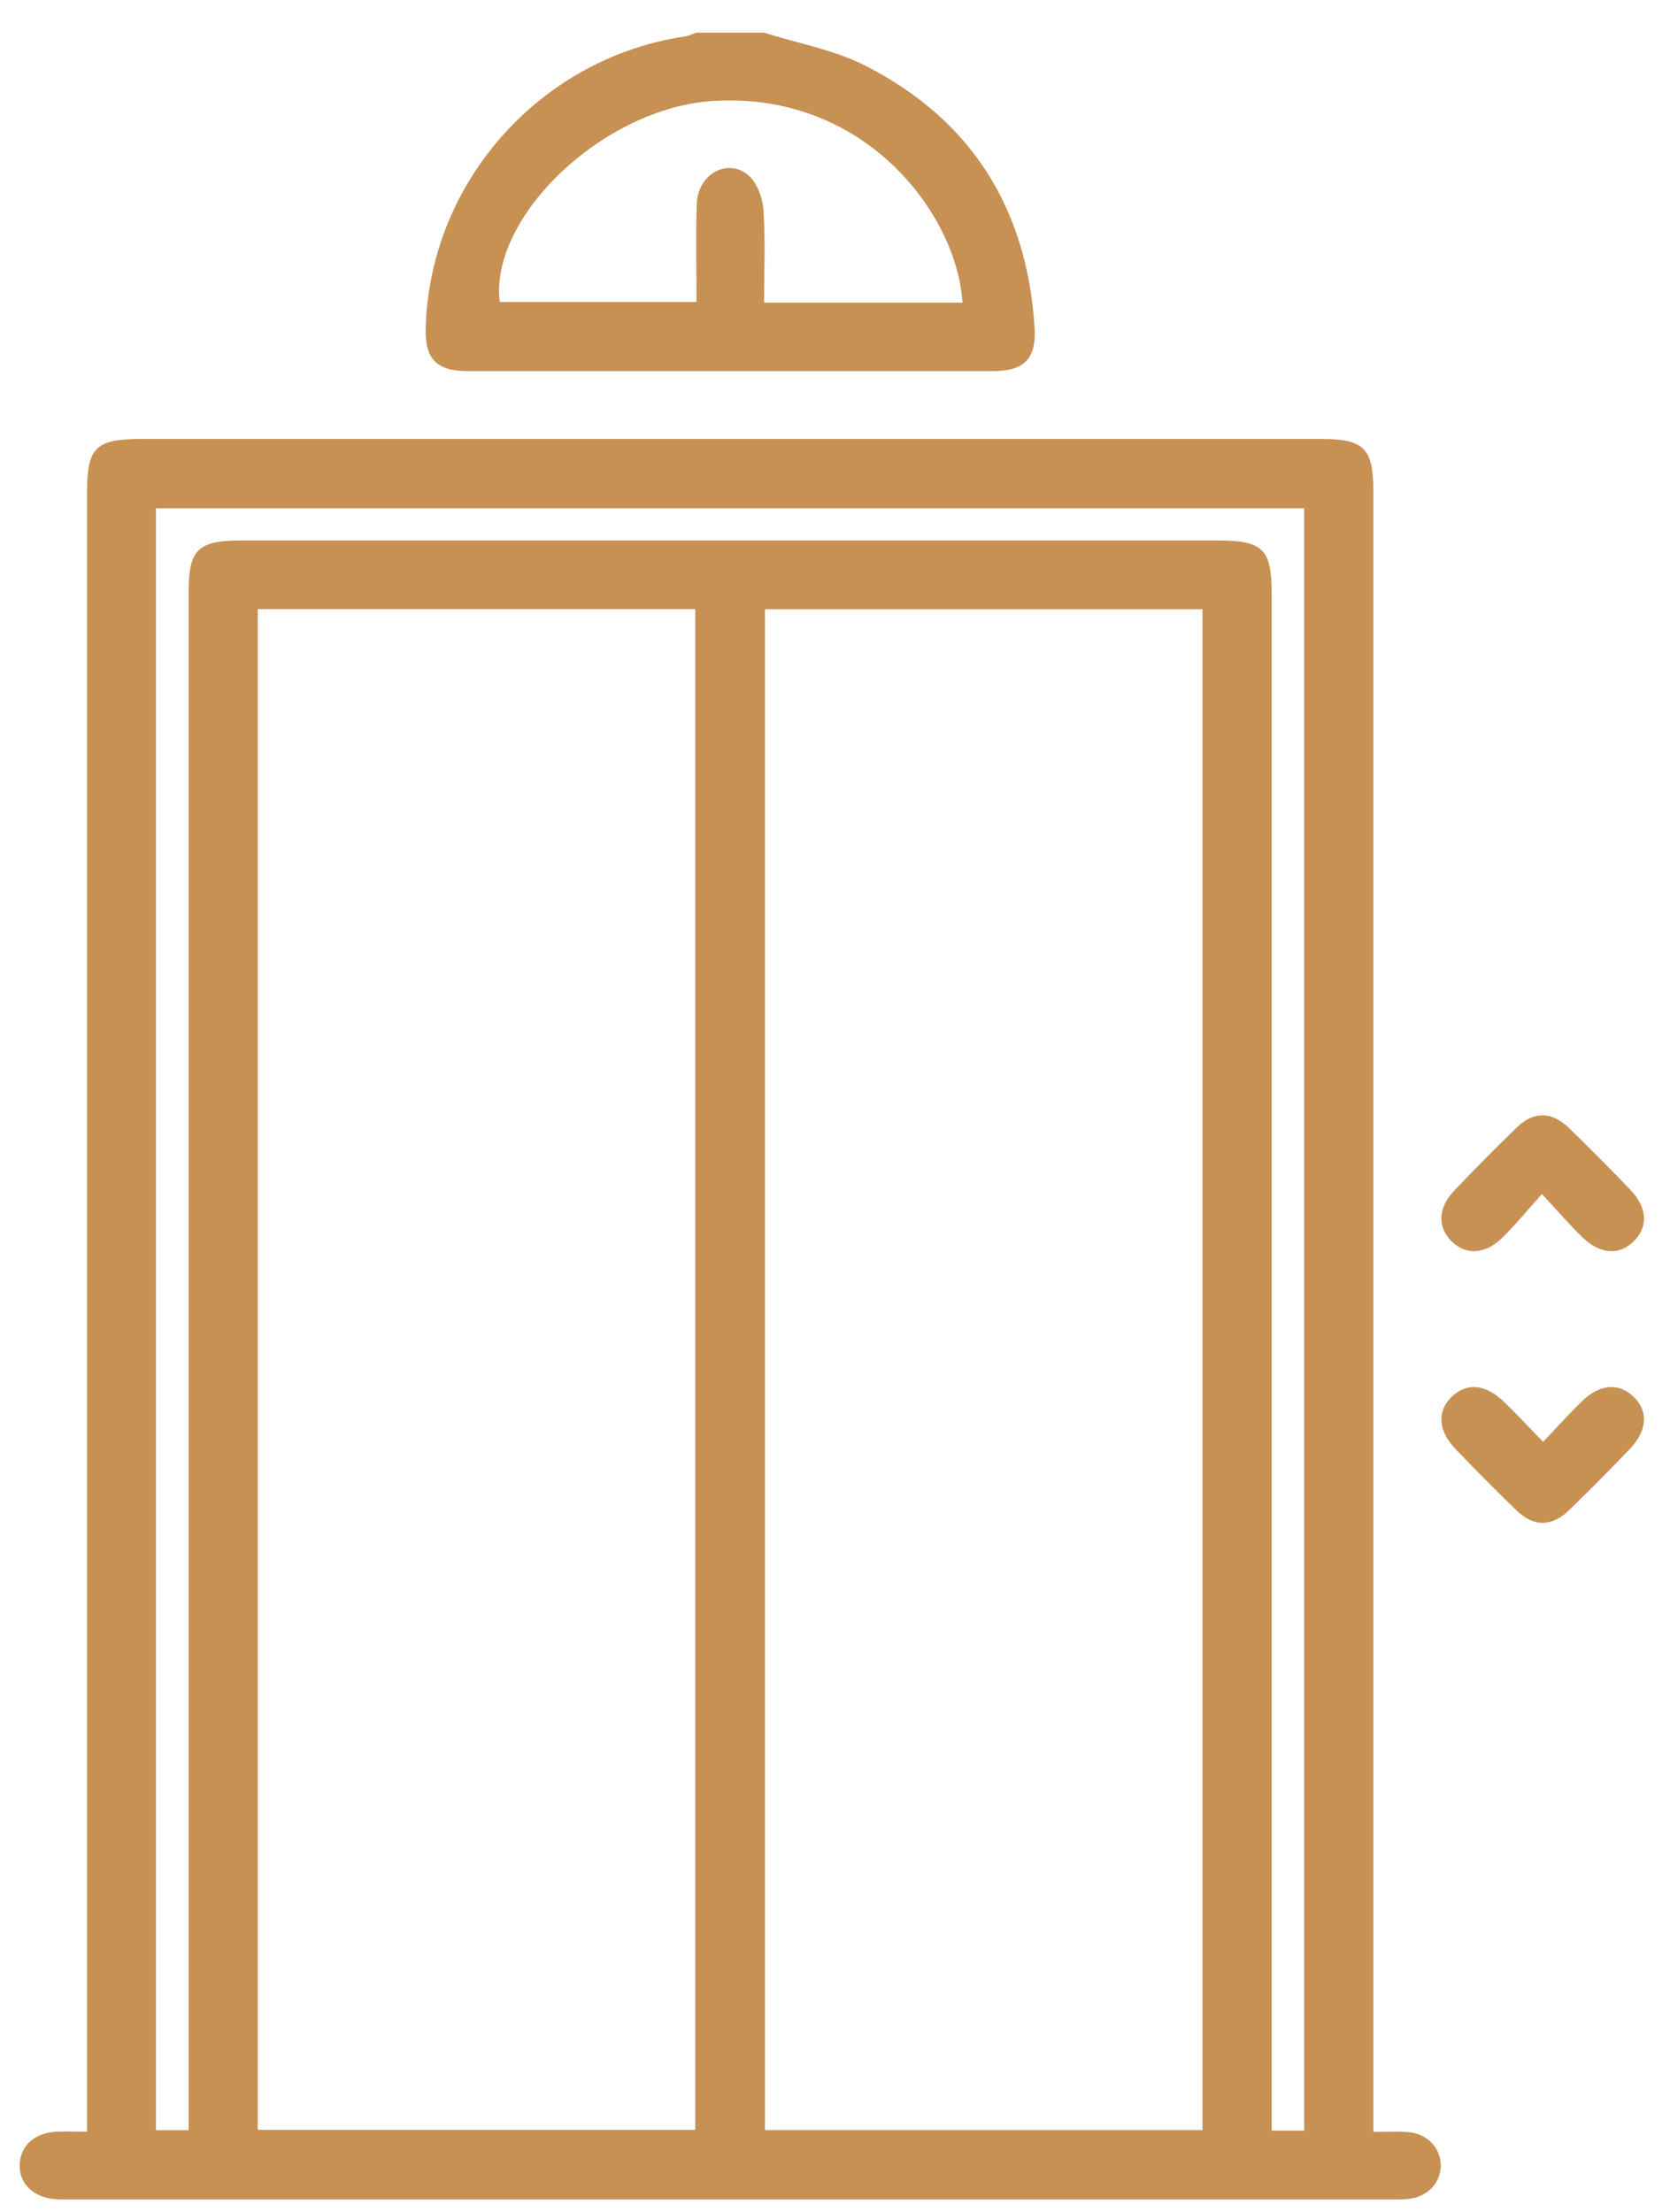
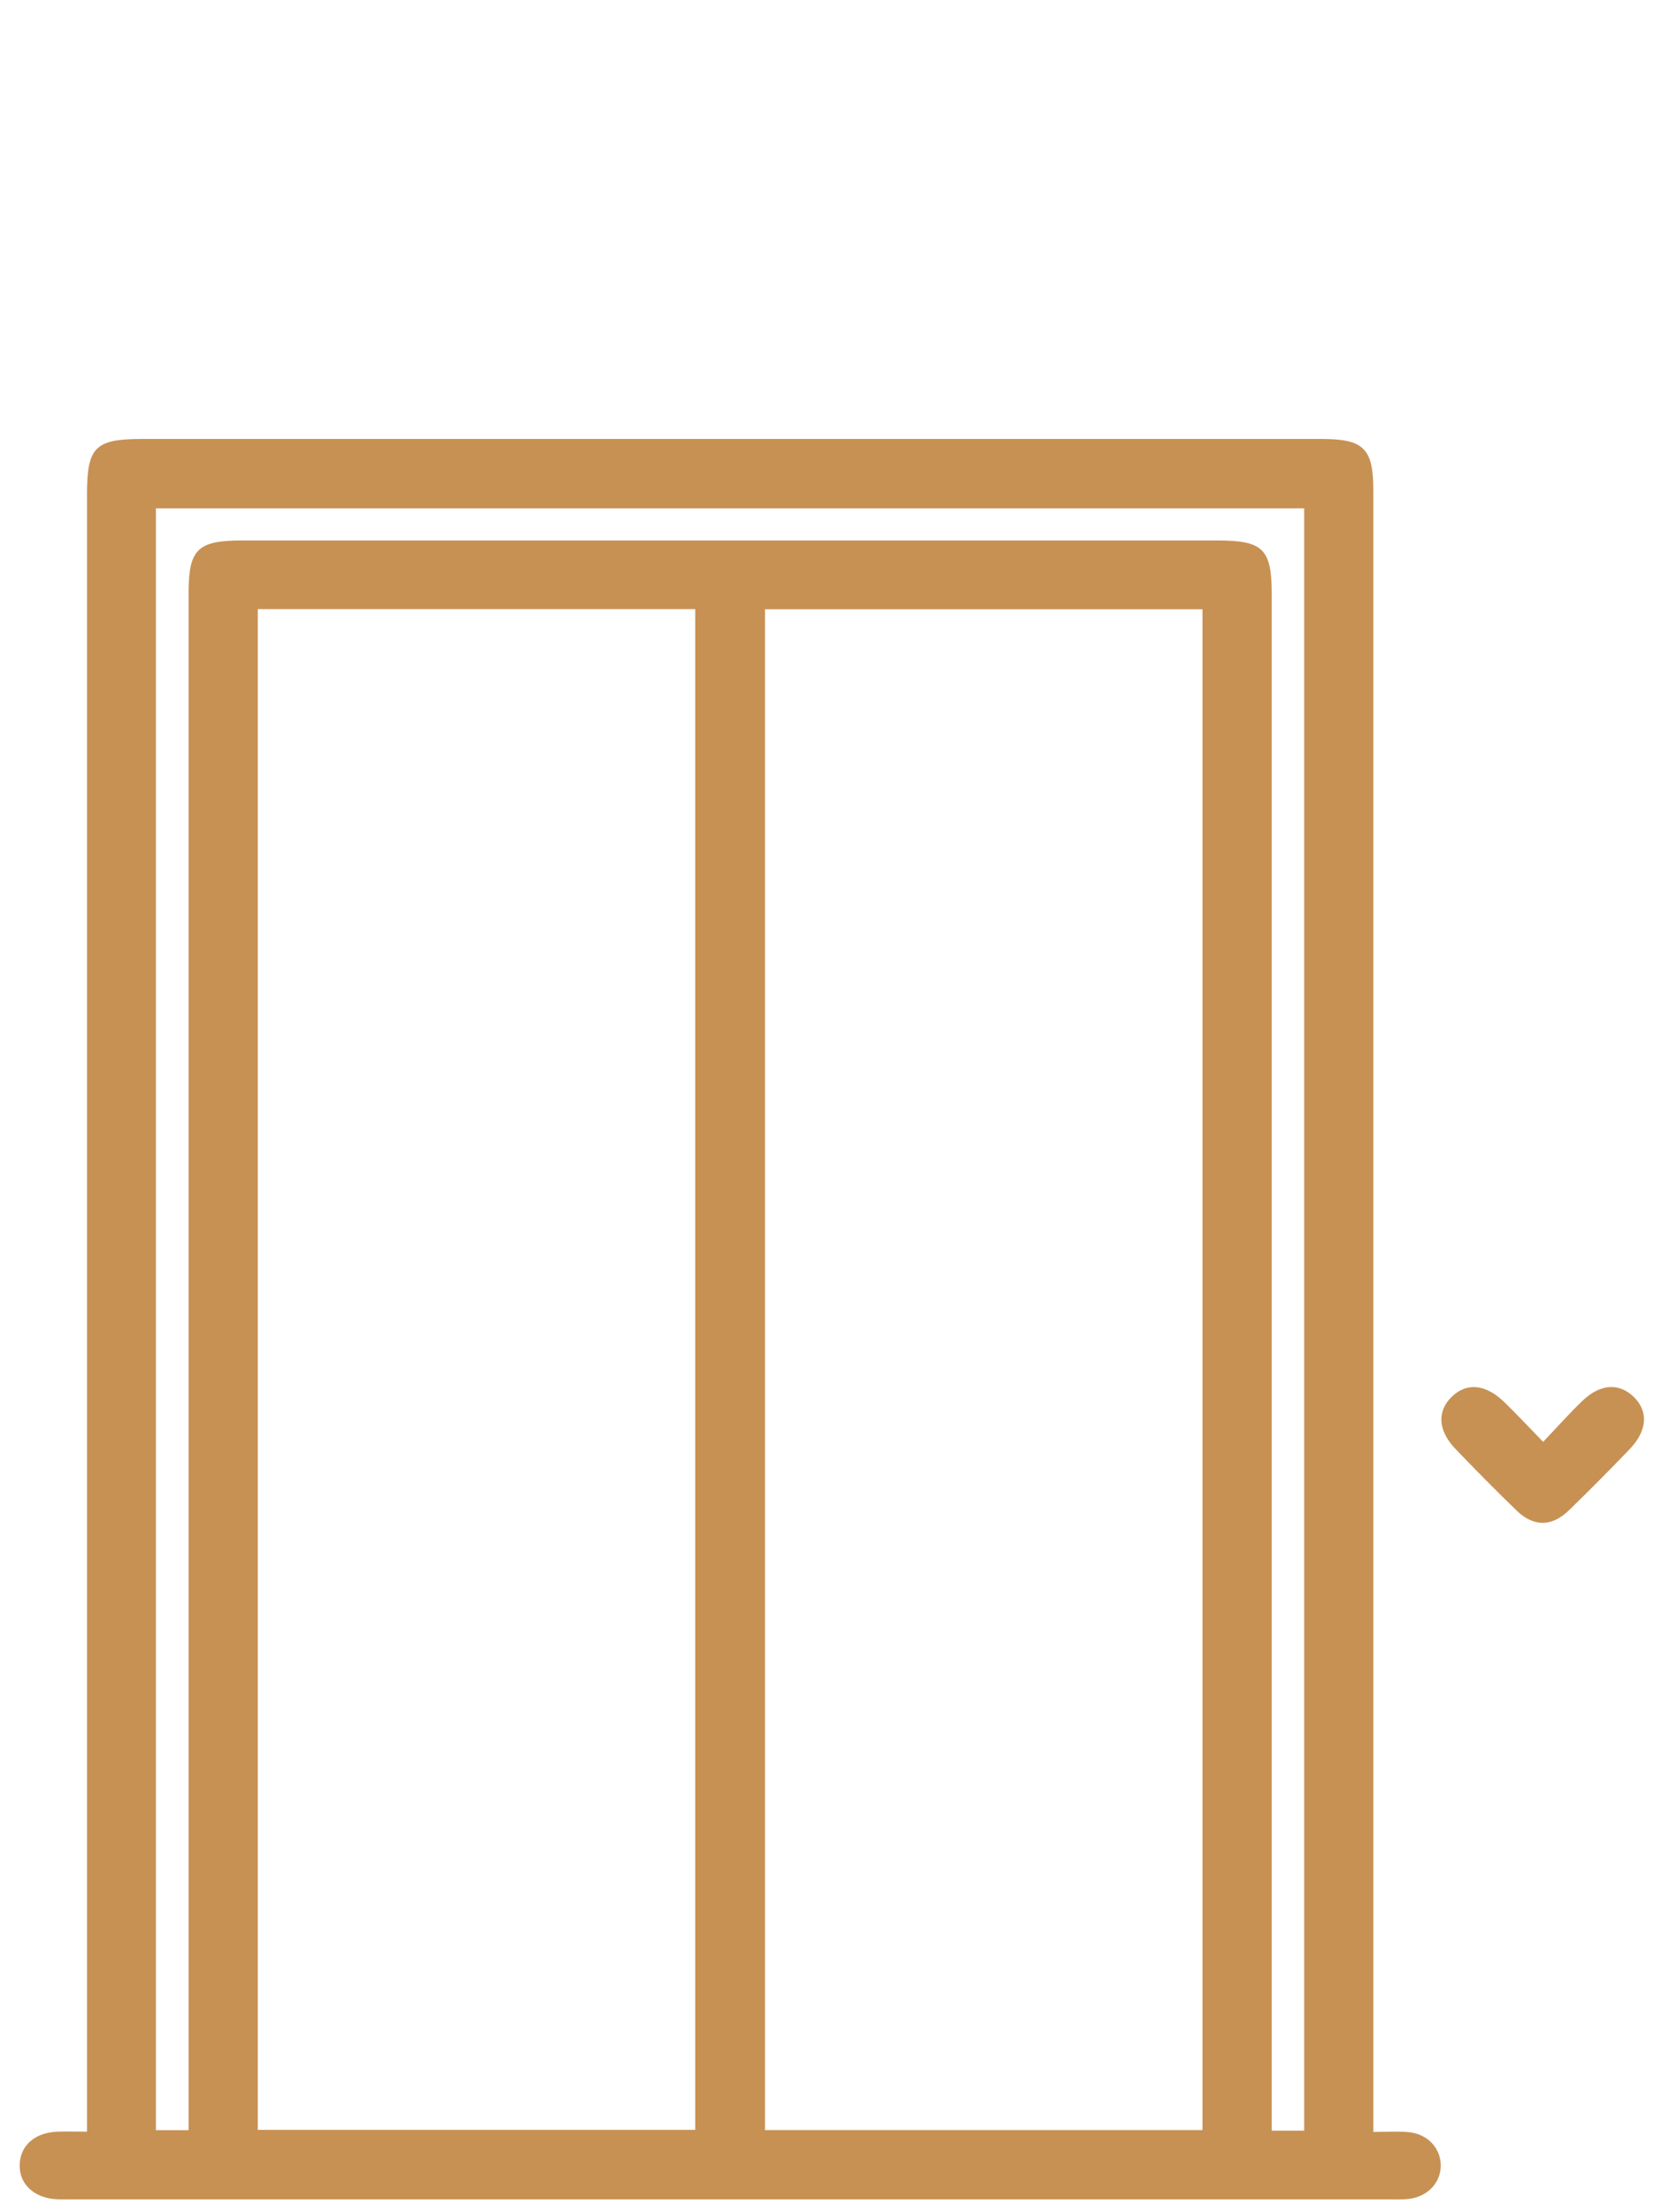
<svg xmlns="http://www.w3.org/2000/svg" width="37" height="49" viewBox="0 0 37 49" fill="none">
-   <path d="M16.928 0.723C17.681 0.962 18.483 1.103 19.178 1.458C21.527 2.656 22.756 4.628 22.922 7.256C22.965 7.953 22.689 8.222 21.99 8.222C18.116 8.222 14.242 8.222 10.368 8.222C9.668 8.222 9.412 7.954 9.432 7.256C9.526 4.029 11.966 1.289 15.169 0.808C15.258 0.795 15.343 0.752 15.43 0.723C15.93 0.723 16.43 0.723 16.93 0.723L16.928 0.723ZM21.324 6.705C21.202 4.728 19.14 2.001 15.761 2.24C13.351 2.41 10.844 4.807 11.071 6.691H15.432C15.432 5.943 15.412 5.225 15.438 4.51C15.461 3.86 16.119 3.49 16.579 3.882C16.773 4.047 16.896 4.38 16.914 4.645C16.96 5.324 16.929 6.007 16.929 6.705H21.324Z" fill="#C79153" />
  <path d="M30.428 47.229C30.722 47.229 30.97 47.21 31.212 47.234C31.631 47.274 31.921 47.591 31.921 47.972C31.921 48.354 31.631 48.664 31.212 48.713C31.074 48.73 30.932 48.723 30.791 48.723C21.042 48.723 11.292 48.723 1.543 48.723C1.449 48.723 1.355 48.726 1.263 48.721C0.755 48.696 0.422 48.385 0.436 47.951C0.449 47.533 0.769 47.247 1.258 47.224C1.46 47.215 1.662 47.223 1.928 47.223V46.612C1.928 34.722 1.928 22.832 1.928 10.942C1.928 9.902 2.108 9.724 3.158 9.724C11.86 9.724 20.563 9.724 29.265 9.724C30.218 9.724 30.427 9.929 30.427 10.87C30.427 22.775 30.427 34.68 30.427 46.586V47.23L30.428 47.229ZM5.711 13.494V47.183H15.403V13.494H5.711ZM16.949 47.188H26.642V13.497H16.949V47.187V47.188ZM28.895 47.201V11.261H3.454V47.19H4.178V46.558C4.178 35.419 4.178 24.279 4.178 13.142C4.178 12.168 4.376 11.973 5.364 11.973C12.566 11.973 19.768 11.973 26.969 11.973C27.987 11.973 28.176 12.161 28.176 13.167C28.176 24.322 28.176 35.476 28.176 46.63V47.201H28.892H28.895Z" fill="#C79153" />
-   <path d="M34.163 26.451C33.823 26.83 33.568 27.145 33.278 27.426C32.894 27.797 32.469 27.808 32.155 27.493C31.842 27.178 31.857 26.757 32.226 26.369C32.678 25.894 33.139 25.427 33.611 24.972C33.987 24.61 34.385 24.621 34.768 24.994C35.227 25.442 35.679 25.895 36.122 26.358C36.495 26.749 36.519 27.161 36.213 27.482C35.895 27.817 35.462 27.798 35.056 27.406C34.776 27.136 34.523 26.838 34.164 26.453L34.163 26.451Z" fill="#C79153" />
  <path d="M34.189 31.942C34.506 31.61 34.773 31.307 35.064 31.029C35.455 30.656 35.867 30.633 36.189 30.938C36.523 31.256 36.502 31.689 36.112 32.097C35.67 32.559 35.219 33.014 34.759 33.46C34.38 33.826 33.979 33.828 33.602 33.464C33.142 33.019 32.692 32.563 32.248 32.1C31.857 31.692 31.834 31.262 32.165 30.942C32.495 30.623 32.912 30.66 33.324 31.056C33.602 31.325 33.866 31.61 34.189 31.942Z" fill="#C79153" />
</svg>